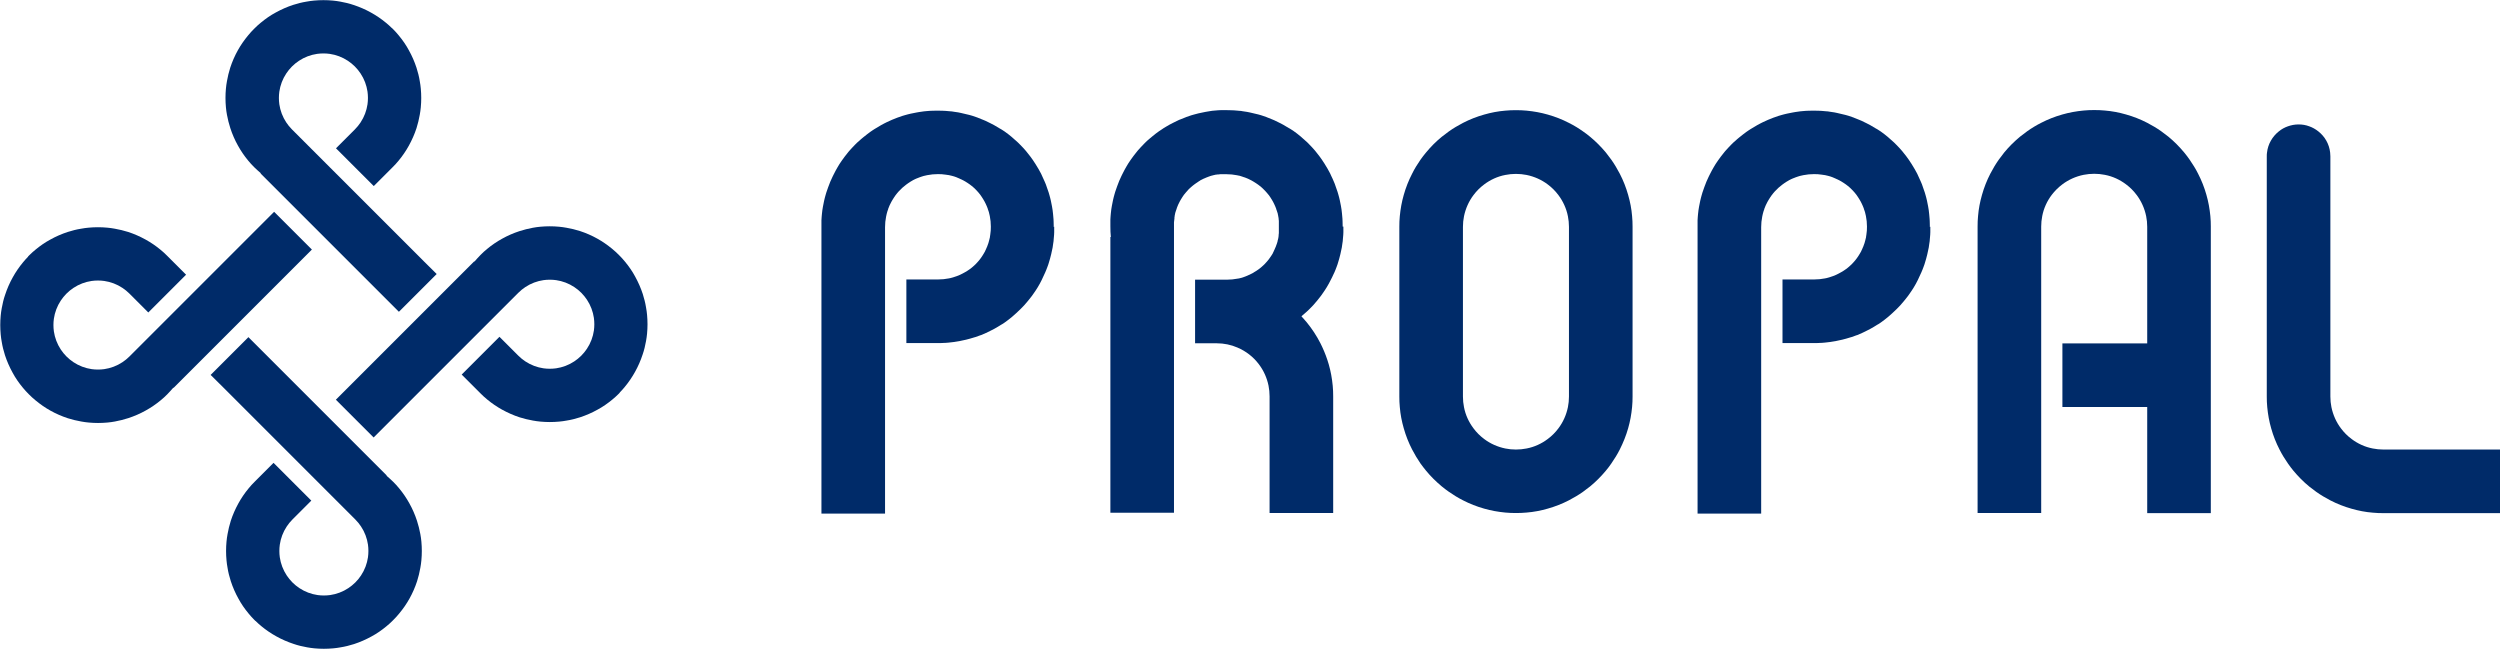
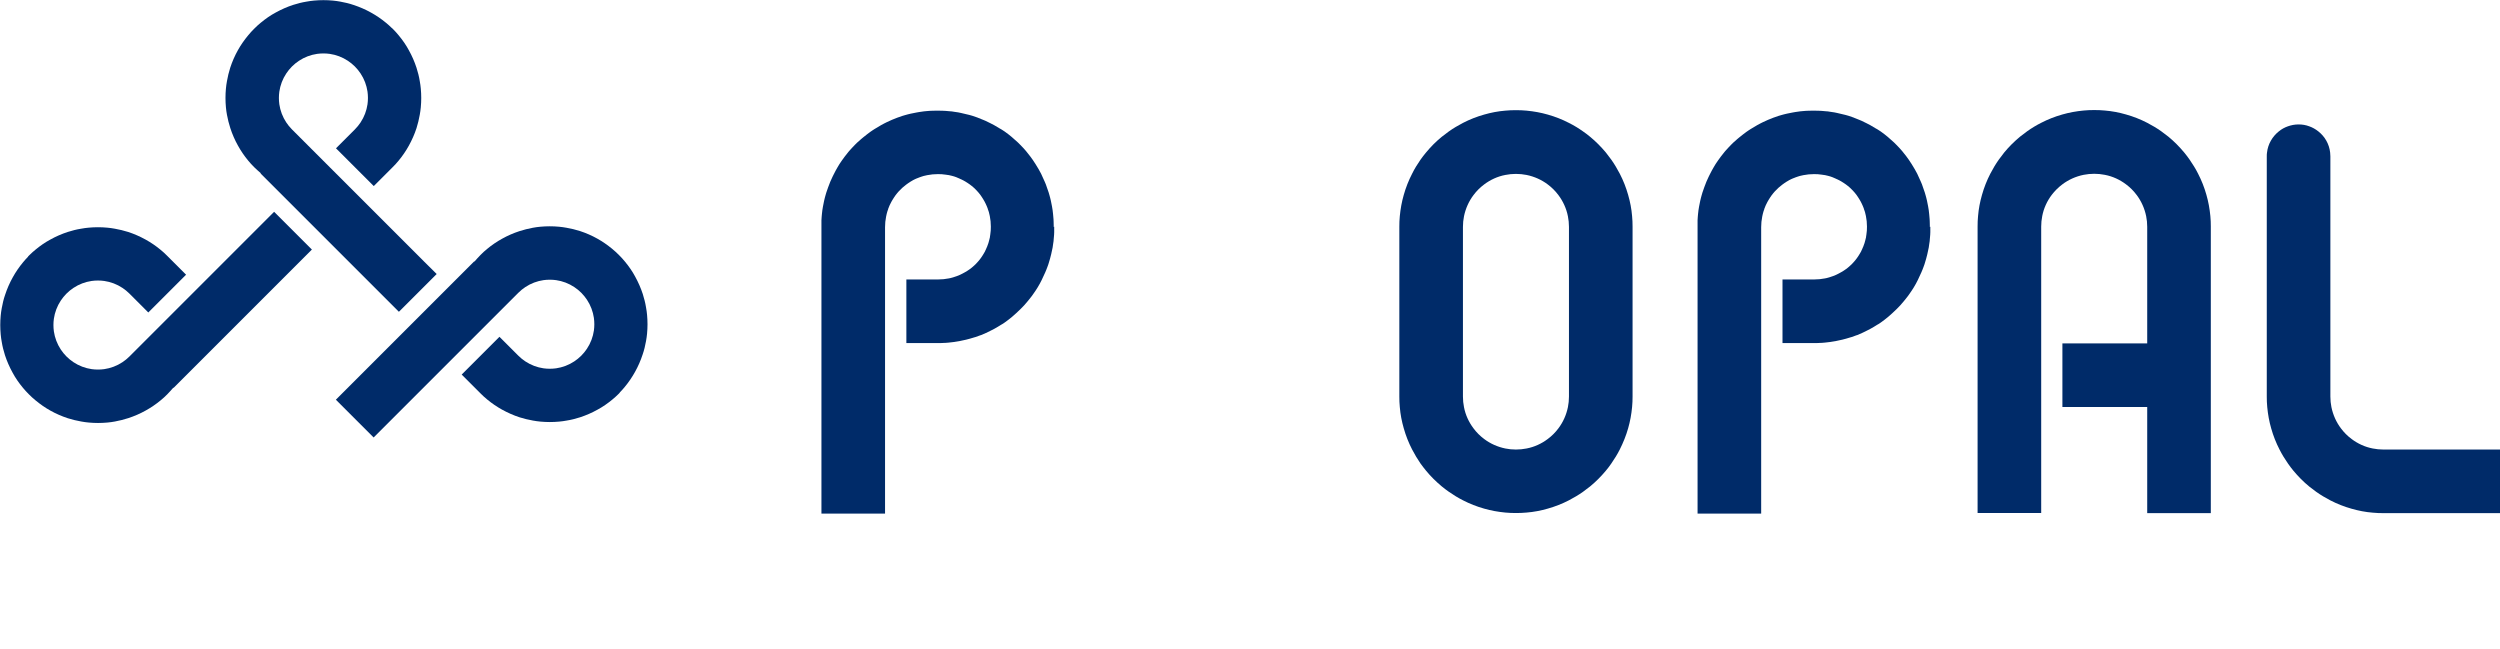
<svg xmlns="http://www.w3.org/2000/svg" id="_レイヤー_2" data-name="レイヤー 2" viewBox="0 0 215.78 56.01">
  <defs>
    <style>      .cls-1 {        fill: #002b69;      }    </style>
  </defs>
  <g id="_レイヤー_1-2" data-name="レイヤー 1">
    <g>
      <g>
        <path class="cls-1" d="M33.82,2.41l.14.14c.16.16.31.33.45.5.34.41.64.84.88,1.29.27.48.49.99.66,1.51.12.38.22.76.28,1.15,0,0,0,0,0,0,.04.21.07.43.09.65.05.53.05,1.08,0,1.61h0c-.02.22-.05.43-.09.65-.07.39-.16.77-.28,1.15h0s0,0,0,0c-.17.52-.39,1.02-.66,1.51-.25.45-.54.88-.88,1.29-.16.19-.33.39-.52.57l-1.63,1.63-3.26-3.26,1.63-1.63c.19-.19.35-.39.49-.6.32-.48.52-1.02.6-1.57.05-.36.05-.73,0-1.09-.08-.55-.28-1.09-.6-1.57-.14-.21-.3-.41-.49-.6s-.39-.35-.6-.49c-.48-.32-1.02-.52-1.57-.6-.36-.05-.72-.05-1.09,0-.55.08-1.09.28-1.57.6-.21.14-.41.3-.6.49s-.35.39-.49.6c-.32.48-.52,1.02-.6,1.57-.05.36-.05.73,0,1.09.08.55.28,1.09.6,1.57.14.21.3.41.49.6l11.4,11.4h0s1.09,1.08,1.09,1.08l-3.26,3.26-11.94-11.94.02-.02c-.19-.16-.38-.34-.57-.52s-.35-.37-.52-.57c-.34-.41-.63-.84-.88-1.29-.27-.48-.49-.99-.66-1.51-.12-.38-.22-.76-.29-1.15-.04-.21-.07-.43-.09-.65-.05-.54-.05-1.08,0-1.61.02-.22.05-.43.09-.65.07-.39.16-.78.28-1.15.17-.52.39-1.03.66-1.51.25-.45.55-.88.89-1.29.16-.2.33-.38.52-.57s.37-.36.57-.52c.41-.34.84-.64,1.29-.88.49-.27.99-.49,1.51-.66.38-.12.77-.22,1.15-.28.21-.04.43-.07.65-.09.54-.05,1.08-.05,1.61,0,.22.02.43.05.65.09.39.07.78.16,1.15.29.52.17,1.03.39,1.51.66.45.25.88.54,1.29.88.17.14.34.29.5.45Z" />
        <path class="cls-1" d="M2.41,22.15l.14-.14c.16-.16.33-.31.5-.45.41-.34.84-.64,1.29-.88.48-.27.99-.49,1.51-.66.38-.12.76-.22,1.15-.28,0,0,0,0,0,0,.21-.04.43-.07.65-.09.53-.05,1.08-.05,1.61,0h0c.22.02.43.05.65.09.39.07.77.16,1.15.28h0s0,0,0,0c.52.17,1.02.39,1.51.66.45.25.88.54,1.29.88.19.16.39.33.57.52l1.63,1.63-3.26,3.26-1.63-1.63c-.19-.19-.39-.35-.6-.49-.48-.32-1.02-.52-1.57-.6-.36-.05-.73-.05-1.09,0-.55.08-1.09.28-1.57.6-.21.14-.41.3-.6.49s-.35.39-.49.6c-.32.48-.52,1.02-.6,1.57-.05.36-.05.72,0,1.09.08.55.28,1.09.6,1.57.14.21.3.41.49.6s.39.35.6.49c.48.32,1.02.52,1.57.6.36.05.73.05,1.09,0,.55-.08,1.09-.28,1.57-.6.21-.14.41-.3.6-.49l11.4-11.4h0s1.09-1.09,1.09-1.09l3.26,3.26-11.94,11.94-.02-.02c-.16.19-.34.38-.52.57s-.37.35-.57.52c-.41.34-.84.63-1.29.88-.48.27-.99.49-1.51.66-.38.12-.76.22-1.15.29-.21.04-.43.07-.65.09-.54.05-1.08.05-1.61,0-.22-.02-.43-.05-.65-.09-.39-.07-.78-.16-1.15-.28-.52-.17-1.03-.39-1.51-.66-.45-.25-.88-.55-1.29-.89-.2-.16-.38-.33-.57-.52s-.36-.37-.52-.57c-.34-.41-.64-.84-.88-1.29-.27-.49-.49-.99-.66-1.51-.12-.38-.22-.77-.28-1.15-.04-.21-.07-.43-.09-.65-.05-.54-.05-1.08,0-1.61.02-.22.05-.43.09-.65.07-.39.16-.78.29-1.15.17-.52.39-1.03.66-1.51.25-.45.54-.88.88-1.29.14-.17.29-.34.45-.5Z" />
-         <path class="cls-1" d="M22.05,53.6l-.14-.14c-.16-.16-.31-.33-.45-.5-.34-.41-.64-.84-.88-1.29-.27-.48-.49-.99-.66-1.51-.12-.38-.22-.76-.28-1.15,0,0,0,0,0,0-.04-.21-.07-.43-.09-.65-.05-.53-.05-1.08,0-1.61h0c.02-.22.05-.43.09-.65.07-.39.16-.77.28-1.15h0s0,0,0,0c.17-.52.39-1.02.66-1.51.25-.45.54-.88.88-1.29.16-.19.33-.39.52-.57l1.63-1.63,3.26,3.26-1.63,1.63c-.19.19-.35.39-.49.6-.32.48-.52,1.02-.6,1.57-.05.36-.05.73,0,1.09.08.55.28,1.09.6,1.57.14.21.3.41.49.6s.39.35.6.49c.48.32,1.02.52,1.57.6.36.05.72.05,1.09,0,.55-.08,1.09-.28,1.57-.6.21-.14.41-.3.6-.49s.35-.39.49-.6c.32-.48.52-1.02.6-1.57.05-.36.05-.73,0-1.09-.08-.55-.28-1.09-.6-1.57-.14-.21-.3-.41-.49-.6l-11.4-11.4h0s-1.09-1.08-1.09-1.08l3.26-3.26,11.94,11.94-.02.02c.19.16.38.34.57.52s.35.37.52.57c.34.41.63.84.88,1.29.27.48.49.99.66,1.51.12.38.22.76.29,1.15.04.21.07.43.09.65.05.54.05,1.08,0,1.61-.02.22-.05.43-.09.65-.07.39-.16.78-.28,1.15-.17.52-.39,1.03-.66,1.51-.25.45-.55.88-.89,1.29-.16.2-.33.38-.52.57s-.37.36-.57.52c-.41.34-.84.64-1.29.88-.49.27-.99.49-1.51.66-.38.12-.77.22-1.15.28-.21.04-.43.07-.65.09-.54.05-1.08.05-1.61,0-.22-.02-.43-.05-.65-.09-.39-.07-.78-.16-1.15-.29-.52-.17-1.03-.39-1.51-.66-.45-.25-.88-.54-1.29-.88-.17-.14-.34-.29-.5-.45Z" />
        <path class="cls-1" d="M53.5,33.89l-.14.14c-.16.16-.33.31-.5.45-.41.34-.84.64-1.29.88-.48.27-.99.49-1.51.66-.38.12-.76.22-1.15.28,0,0,0,0,0,0-.21.04-.43.07-.65.09-.53.05-1.08.05-1.61,0h0c-.22-.02-.43-.05-.65-.09-.39-.07-.77-.16-1.15-.28h0s0,0,0,0c-.52-.17-1.02-.39-1.51-.66-.45-.25-.88-.54-1.29-.88-.19-.16-.39-.33-.57-.52l-1.63-1.63,3.26-3.26,1.63,1.63c.19.19.39.35.6.49.48.32,1.02.52,1.57.6.36.05.73.05,1.09,0,.55-.08,1.09-.28,1.57-.6.21-.14.41-.3.6-.49s.35-.39.49-.6c.32-.48.52-1.02.6-1.57.05-.36.05-.72,0-1.09-.08-.55-.28-1.09-.6-1.57-.14-.21-.3-.41-.49-.6s-.39-.35-.6-.49c-.48-.32-1.02-.52-1.57-.6-.36-.05-.73-.05-1.09,0-.55.08-1.09.28-1.57.6-.21.14-.41.3-.6.49l-11.4,11.4h0s-1.09,1.09-1.09,1.09l-3.26-3.26,11.94-11.94.02.02c.16-.19.34-.38.52-.57s.37-.35.57-.52c.41-.34.84-.63,1.29-.88.48-.27.99-.49,1.51-.66.38-.12.76-.22,1.15-.29.21-.04.43-.07.65-.09.54-.05,1.08-.05,1.61,0,.22.02.43.05.65.09.39.07.78.16,1.15.28.52.17,1.03.39,1.51.66.45.25.88.55,1.29.89.2.16.38.33.57.52s.36.37.52.57c.34.41.64.84.88,1.29.27.49.49.99.66,1.51.12.38.22.77.28,1.15.04.21.07.43.09.65.05.54.05,1.08,0,1.61-.02.22-.05.43-.09.65-.07.39-.16.78-.29,1.15-.17.52-.39,1.03-.66,1.51-.25.45-.54.88-.88,1.29-.14.17-.29.34-.45.5Z" />
      </g>
      <g>
        <path class="cls-1" d="M90.99,19.56v.02c0,.08,0,.15,0,.23,0,.08,0,.15,0,.23s0,.15-.01.23c0,.08-.01.15-.02.23h0c0,.08-.01.15-.02.23,0,0,0,.01,0,.02,0,.07-.02.15-.03.22-.01.09-.03.19-.04.28,0,.06-.02.12-.03.18-.03.17-.07.34-.11.51-.03.13-.07.26-.1.39h0c-.05.16-.09.32-.14.47-.03.08-.06.17-.09.25-.06.15-.11.3-.18.45-.1.23-.2.45-.31.67h0s0,0,0,0c0,0,0,0,0,0-.05.1-.11.2-.16.31-.11.21-.24.41-.37.61-.07.1-.13.2-.2.29h0c-.07.11-.15.21-.23.31-.08.1-.16.2-.24.3h0s0,0,0,0c-.2.25-.42.49-.65.71-.23.23-.47.44-.71.65h0c-.1.08-.2.16-.3.24-.1.08-.21.16-.31.23h0s0,0,0,0c-.09.07-.19.13-.29.19,0,0,0,0-.01,0-.2.13-.4.25-.6.36-.1.06-.2.11-.31.16,0,0,0,0,0,0-.14.07-.29.14-.43.21,0,0,0,0,0,0-.15.07-.29.13-.44.19,0,0-.01,0-.02,0-.14.06-.29.11-.44.16,0,0,0,0-.01,0-.15.05-.31.1-.47.14-.22.06-.44.12-.67.16-.08.02-.15.03-.23.05-.31.06-.62.1-.93.13-.08,0-.15.01-.23.02-.15.01-.3.02-.46.02-.04,0-.08,0-.11,0h-2.86v-5.49h2.75c.31,0,.62-.03.91-.09.03,0,.07-.01.1-.02.02,0,.04,0,.05-.01.08-.02.15-.04.22-.06.04-.01.08-.02.12-.04.04-.01.08-.03.12-.04.03-.01.06-.02.09-.03.09-.04.18-.07.27-.11.07-.03.14-.07.22-.11.07-.04.15-.08.22-.12.07-.04.13-.08.2-.12.01,0,.02-.01.03-.02.06-.04.13-.09.19-.13h0s.09-.07.13-.1c.04-.03.08-.07.12-.1.08-.07.16-.14.24-.22.08-.08.15-.16.22-.24.04-.04.07-.08.1-.12.04-.04.07-.08.1-.13.05-.07.1-.14.14-.2.05-.07.09-.14.13-.21.04-.06.07-.13.11-.19.01-.02.02-.04.03-.07.03-.06.06-.11.08-.17,0,0,.01-.02.01-.03.03-.06.05-.12.08-.18,0-.02.02-.04.02-.06.03-.07.05-.14.08-.22.02-.07.04-.14.06-.22.02-.09.05-.19.07-.28h0s0-.02,0-.03c.01-.07.02-.13.03-.2.04-.22.05-.46.05-.69h0c0-.31-.03-.62-.09-.91h0c-.02-.12-.05-.23-.08-.34-.01-.04-.02-.08-.04-.12-.02-.06-.04-.12-.06-.17,0,0,0-.02,0-.02-.02-.07-.05-.14-.08-.2-.03-.07-.06-.14-.09-.2-.03-.07-.06-.13-.1-.2-.03-.06-.07-.13-.11-.19,0-.01-.01-.02-.02-.03-.03-.05-.07-.11-.1-.16-.04-.06-.09-.13-.13-.19-.05-.07-.1-.13-.15-.19-.03-.03-.06-.07-.09-.1-.02-.03-.05-.05-.07-.08-.07-.08-.15-.16-.23-.23-.02-.02-.05-.05-.08-.07-.04-.04-.08-.08-.13-.11-.05-.04-.11-.09-.17-.13-.06-.05-.12-.09-.19-.13-.05-.04-.11-.07-.16-.1,0,0-.02-.01-.03-.02-.05-.03-.1-.06-.16-.09-.01,0-.02-.01-.04-.02-.05-.03-.11-.06-.16-.08-.02,0-.03-.02-.05-.02-.05-.03-.1-.05-.15-.07-.02,0-.03-.02-.05-.02-.05-.02-.11-.05-.16-.07-.07-.02-.13-.05-.2-.07-.06-.02-.12-.04-.18-.05-.1-.03-.2-.05-.3-.07,0,0-.02,0-.03,0-.07-.01-.13-.02-.2-.03-.23-.04-.46-.05-.69-.05-.31,0-.62.03-.92.09-.1.02-.21.05-.31.07-.06.02-.13.04-.19.06-.07.02-.14.05-.2.07-.04.01-.08.03-.12.05-.02,0-.04.02-.06.02-.05.02-.11.05-.16.07-.06.03-.12.06-.18.09-.06.03-.11.06-.17.1-.01,0-.02.01-.03.02-.04.02-.08.04-.11.07-.04.02-.07.04-.11.07-.06.04-.12.08-.18.13,0,0,0,0,0,0-.11.08-.22.17-.33.27-.11.1-.22.21-.32.32-.04.05-.08.09-.12.14-.05.06-.1.12-.15.19-.05.06-.09.12-.13.19-.04.05-.07.11-.1.16,0,0-.01.02-.02.03-.04.06-.07.12-.11.19-.04.07-.07.13-.1.2-.03.07-.07.13-.09.2-.03.07-.06.13-.08.2,0,0,0,.01,0,.02-.02.07-.05.13-.07.2-.02.07-.04.14-.06.22-.02.07-.04.15-.05.23h0c-.06.3-.09.6-.09.91v24.72h-5.49v-24.72c0-.09,0-.17,0-.26,0-.07,0-.13,0-.2,0-.05,0-.1,0-.14,0-.05,0-.1.01-.16,0-.05,0-.1.01-.15h0c0-.07.01-.15.02-.22.02-.22.05-.44.09-.65.01-.08.03-.16.05-.25.02-.08.03-.16.05-.25.02-.08.04-.17.06-.25.02-.08.04-.15.06-.22,0,0,0,0,0,0,.02-.08.05-.16.07-.24.05-.16.1-.31.16-.46.06-.16.12-.31.18-.47.06-.15.13-.29.2-.44.04-.07.07-.15.11-.22,0,0,0,0,0,0,.05-.1.11-.2.16-.31,0,0,0,0,0,0,.06-.1.11-.2.17-.3.05-.08.1-.17.15-.25.03-.05.07-.1.1-.15.04-.07.09-.13.13-.19h0s.02-.03.03-.04c.06-.08.12-.17.18-.25.08-.11.17-.22.26-.33h0s.08-.1.12-.15c.17-.19.34-.38.52-.56.06-.06.11-.11.17-.17.12-.11.24-.22.36-.32.06-.05.12-.1.18-.15h0c.11-.09.22-.18.34-.27.08-.06.16-.12.24-.18.01,0,.02-.02.04-.03h0c.06-.05.13-.09.19-.13.06-.04.11-.07.17-.11.19-.12.37-.23.57-.34.09-.05.19-.1.28-.15,0,0,0,0,0,0,.07-.04.15-.07.22-.11.14-.07.29-.13.44-.2,0,0,0,0,0,0,.15-.06.3-.12.45-.18,0,0,0,0,0,0,.15-.05.3-.11.46-.16.08-.02.16-.05.24-.07,0,0,0,0,0,0,.07-.02.15-.04.22-.06.08-.02.17-.04.25-.06.08-.02.16-.04.25-.05.08-.02.16-.03.25-.05.08-.01.16-.03.23-.04.14-.02.28-.04.42-.06.07,0,.14-.01.22-.02.08,0,.15-.01.23-.02.08,0,.15-.01.23-.01.15,0,.31-.01.46-.01s.31,0,.46.01c.08,0,.15,0,.23.01.07,0,.15.01.23.02.08,0,.15.01.23.02,0,0,.01,0,.02,0,.07,0,.15.02.22.03.14.02.27.04.41.06.08.01.16.03.24.05.24.05.48.11.72.17.08.02.17.05.25.07.15.05.29.1.44.15.02,0,.05.02.07.03.14.05.27.1.4.16.02,0,.03.01.05.02.06.03.13.05.19.08.15.07.29.14.43.21,0,0,0,0,0,0,.1.05.2.11.31.16.18.1.36.21.54.32,0,0,0,0,.01,0,.04.03.08.05.13.08.08.05.15.1.23.15.1.07.2.15.3.22.11.08.21.16.31.25h0c.06.05.12.1.18.16.12.11.24.21.36.32.06.06.12.11.17.17.18.18.36.37.52.56.04.05.08.1.12.15h0c.09.11.18.22.26.33.06.08.12.16.18.25,0,.01.02.02.03.04h0c.05.07.09.13.13.2.04.05.07.1.1.15.1.16.2.32.29.48.03.05.05.1.08.15.01.02.02.04.04.07.03.06.06.12.09.17.02.04.04.07.05.11.02.04.04.07.05.11,0,0,0,0,0,0,.07.14.14.29.2.44.07.15.13.31.18.47.05.15.11.3.16.46.02.08.05.16.07.24,0,0,0,0,0,0,.02.07.04.15.06.22.02.08.04.17.06.25.02.08.04.16.05.25.02.08.03.16.05.25.04.21.07.43.09.65,0,.07.01.14.02.22h0c0,.08.01.15.02.23,0,.08.01.15.01.23,0,.15.01.3.01.45Z" />
        <path class="cls-1" d="M166.61,19.56v.02c0,.08,0,.15,0,.23,0,.08,0,.15,0,.23s0,.15-.01.23c0,.08-.01.15-.02.23h0c0,.08-.01.15-.02.23,0,0,0,.01,0,.02,0,.07-.02.15-.03.22-.01.09-.03.19-.04.28,0,.06-.02.12-.03.18-.03.17-.07.34-.11.51-.03.13-.07.26-.1.39h0c-.05.16-.09.32-.14.47-.03.08-.06.17-.09.25-.06.15-.11.3-.18.45-.1.23-.2.45-.31.67h0s0,0,0,0c0,0,0,0,0,0-.05.1-.11.2-.16.31-.11.21-.24.41-.37.61-.07.1-.13.2-.2.29h0c-.07.11-.15.21-.23.31-.08.1-.16.2-.24.3h0s0,0,0,0c-.2.25-.42.49-.65.71-.23.23-.47.44-.71.65h0c-.1.08-.2.16-.3.24-.1.08-.21.16-.31.23h0s0,0,0,0c-.09.07-.19.13-.29.19,0,0,0,0-.01,0-.2.13-.4.25-.6.36-.1.06-.2.11-.31.16,0,0,0,0,0,0-.14.07-.29.14-.43.21,0,0,0,0,0,0-.15.07-.29.13-.44.19,0,0-.01,0-.02,0-.14.06-.29.11-.44.16,0,0,0,0-.01,0-.15.05-.31.1-.47.14-.22.06-.44.12-.67.16-.08.02-.15.03-.23.05-.31.06-.62.1-.93.13-.08,0-.15.01-.23.02-.15.01-.3.02-.46.02-.04,0-.08,0-.11,0h-2.86v-5.49h2.75c.31,0,.62-.03.91-.09.03,0,.07-.01.1-.02.02,0,.04,0,.05-.01.08-.02.15-.04.22-.06.04-.01.08-.02.12-.04.04-.01.08-.03.12-.04.03-.01.06-.02.09-.03.09-.04.18-.07.27-.11.07-.03.14-.07.22-.11.07-.04.15-.08.22-.12.07-.04.13-.08.2-.12.01,0,.02-.01.03-.02.06-.04.13-.09.19-.13h0s.09-.07.13-.1c.04-.03.08-.07.12-.1.08-.07.16-.14.24-.22.08-.08.15-.16.22-.24.04-.04.07-.08.1-.12.04-.04.07-.08.1-.13.05-.07.1-.14.14-.2.05-.07.09-.14.13-.21.04-.06.07-.13.11-.19.01-.02.02-.04.03-.07.03-.06.06-.11.08-.17,0,0,.01-.02.01-.03.03-.06.05-.12.08-.18,0-.02.02-.04.02-.06.03-.07.05-.14.08-.22.02-.07.04-.14.06-.22.02-.09.05-.19.07-.28h0s0-.02,0-.03c.01-.07.02-.13.03-.2.04-.22.05-.46.05-.69h0c0-.31-.03-.62-.09-.91h0c-.02-.12-.05-.23-.08-.34-.01-.04-.02-.08-.04-.12-.02-.06-.04-.12-.06-.17,0,0,0-.02,0-.02-.02-.07-.05-.14-.08-.2-.03-.07-.06-.14-.09-.2-.03-.07-.06-.13-.1-.2-.03-.06-.07-.13-.11-.19,0-.01-.01-.02-.02-.03-.03-.05-.07-.11-.1-.16-.04-.06-.09-.13-.13-.19-.05-.07-.1-.13-.15-.19-.03-.03-.06-.07-.09-.1-.02-.03-.05-.05-.07-.08-.07-.08-.15-.16-.23-.23-.02-.02-.05-.05-.08-.07-.04-.04-.08-.08-.13-.11-.05-.04-.11-.09-.17-.13-.06-.05-.12-.09-.19-.13-.05-.04-.11-.07-.16-.1,0,0-.02-.01-.03-.02-.05-.03-.1-.06-.16-.09-.01,0-.02-.01-.04-.02-.05-.03-.11-.06-.16-.08-.02,0-.03-.02-.05-.02-.05-.03-.1-.05-.15-.07-.02,0-.03-.02-.05-.02-.05-.02-.11-.05-.16-.07-.07-.02-.13-.05-.2-.07-.06-.02-.12-.04-.18-.05-.1-.03-.2-.05-.3-.07,0,0-.02,0-.03,0-.07-.01-.13-.02-.2-.03-.23-.04-.46-.05-.69-.05-.31,0-.62.03-.92.09-.1.02-.21.05-.31.07-.06.02-.13.04-.19.06-.07.02-.14.05-.2.07-.04.01-.08.03-.12.05-.02,0-.04.02-.06.02-.05.02-.11.05-.16.07-.06.03-.12.06-.18.09-.06.03-.11.06-.17.1-.01,0-.02.01-.03.02-.04.02-.08.04-.11.07-.04.02-.07.04-.11.07-.06.04-.12.08-.18.13,0,0,0,0,0,0-.11.08-.22.17-.33.27-.11.1-.22.21-.32.32-.04.05-.08.09-.12.14-.05.06-.1.12-.15.19-.05.06-.09.12-.13.19-.04.05-.07.11-.1.16,0,0-.01.02-.02.03-.04.06-.07.12-.11.19-.04.07-.07.13-.1.2-.03.07-.07.13-.09.2-.03.07-.06.13-.08.2,0,0,0,.01,0,.02-.02.07-.05.13-.07.2-.02.07-.04.14-.06.22-.02.07-.04.15-.05.23h0c-.06.3-.09.6-.09.91v24.72h-5.49v-24.72c0-.09,0-.17,0-.26,0-.07,0-.13,0-.2,0-.05,0-.1,0-.14,0-.05,0-.1.01-.16,0-.05,0-.1.01-.15h0c0-.07.01-.15.02-.22.02-.22.05-.44.09-.65.01-.08.03-.16.05-.25.02-.08.03-.16.05-.25.02-.08.04-.17.06-.25.02-.08.04-.15.06-.22,0,0,0,0,0,0,.02-.08.05-.16.07-.24.05-.16.1-.31.16-.46.06-.16.12-.31.18-.47.06-.15.13-.29.2-.44.04-.07.07-.15.11-.22,0,0,0,0,0,0,.05-.1.11-.2.16-.31,0,0,0,0,0,0,.06-.1.11-.2.17-.3.05-.08.1-.17.15-.25.03-.05.07-.1.1-.15.04-.07.09-.13.13-.19h0s.02-.03.03-.04c.06-.08.12-.17.18-.25.08-.11.17-.22.26-.33h0s.08-.1.12-.15c.17-.19.34-.38.52-.56.06-.06.11-.11.17-.17.12-.11.24-.22.36-.32.06-.05.12-.1.18-.15h0c.11-.09.22-.18.34-.27.08-.06.16-.12.24-.18.01,0,.02-.02.04-.03h0c.06-.05.13-.09.19-.13.06-.04.11-.07.17-.11.19-.12.37-.23.57-.34.09-.05.19-.1.28-.15,0,0,0,0,0,0,.07-.04.15-.07.22-.11.14-.07.29-.13.44-.2,0,0,0,0,0,0,.15-.06.3-.12.45-.18,0,0,0,0,0,0,.15-.05.3-.11.46-.16.08-.02.16-.05.24-.07,0,0,0,0,0,0,.07-.02.15-.04.22-.06.08-.02.17-.04.25-.06.08-.02.16-.04.25-.05.08-.02.16-.03.25-.05.08-.01.16-.03.23-.04.14-.02.28-.04.42-.06.07,0,.14-.01.22-.02.08,0,.15-.01.23-.02.08,0,.15-.01.23-.01.15,0,.31-.01.46-.01s.31,0,.46.01c.08,0,.15,0,.23.01.07,0,.15.01.23.02.08,0,.15.01.23.02,0,0,.01,0,.02,0,.07,0,.15.02.22.03.14.02.27.04.41.06.08.01.16.03.24.05.24.05.48.11.72.17.08.02.17.05.25.07.15.05.29.1.44.15.02,0,.05.02.07.03.14.05.27.1.4.16.02,0,.03.01.05.02.06.03.13.05.19.08.15.07.29.14.43.21,0,0,0,0,0,0,.1.05.2.11.31.16.18.1.36.21.54.32,0,0,0,0,.01,0,.04.03.08.05.13.08.08.05.15.1.23.15.1.07.2.15.3.22.11.08.21.16.31.25h0c.06.05.12.1.18.16.12.11.24.21.36.32.06.06.12.11.17.17.18.18.36.37.52.56.04.05.08.1.12.15h0c.09.11.18.22.26.33.06.08.12.16.18.25,0,.01.02.02.03.04h0c.05.07.09.13.13.2.04.05.07.1.1.15.1.16.2.32.29.48.03.05.05.1.08.15.01.02.02.04.04.07.03.06.06.12.09.17.02.04.04.07.05.11.02.04.04.07.05.11,0,0,0,0,0,0,.07.14.14.29.2.44.07.15.13.31.18.47.05.15.11.3.16.46.02.08.05.16.07.24,0,0,0,0,0,0,.02.07.04.15.06.22.02.08.04.17.06.25.02.08.04.16.05.25.02.08.03.16.05.25.04.21.07.43.09.65,0,.07.01.14.02.22h0c0,.08.01.15.02.23,0,.08.01.15.01.23,0,.15.01.3.01.45Z" />
        <path class="cls-1" d="M190.82,19.57v24.72h-5.49v-9.16h-7.32v-5.49h7.32v-10.07c0-.31-.03-.62-.09-.91-.14-.68-.42-1.3-.82-1.83-.26-.35-.57-.66-.92-.92-.53-.4-1.15-.69-1.83-.82-.3-.06-.6-.09-.91-.09s-.62.03-.92.09c-.68.14-1.3.42-1.83.82-.35.26-.66.57-.92.91-.4.53-.69,1.15-.82,1.83-.06.3-.09.6-.09.91v24.72h-5.49v-24.72c0-.31.01-.61.04-.91.05-.63.17-1.24.34-1.83.18-.64.42-1.25.72-1.83.22-.42.46-.83.73-1.21.15-.21.31-.42.47-.62.41-.5.87-.95,1.36-1.36.2-.16.41-.32.62-.47.38-.27.79-.52,1.21-.73.58-.3,1.19-.54,1.83-.72.59-.17,1.2-.28,1.83-.34.3-.03.61-.04.92-.04s.61.01.91.04c.63.05,1.24.17,1.83.34.64.18,1.25.42,1.83.72.42.22.83.46,1.21.73.21.15.42.31.62.47.5.41.95.87,1.36,1.36.16.2.32.4.47.62.27.39.52.79.73,1.21.3.58.54,1.19.72,1.83.17.59.28,1.2.34,1.83.03.3.04.61.04.91Z" />
        <path class="cls-1" d="M140.87,18.66c-.05-.63-.17-1.24-.34-1.83-.18-.64-.42-1.25-.72-1.83-.22-.42-.46-.83-.73-1.21-.15-.21-.31-.42-.47-.62-.41-.49-.86-.95-1.36-1.36-.2-.17-.41-.32-.62-.47-.38-.27-.79-.52-1.21-.73-.58-.3-1.19-.54-1.83-.72-.59-.17-1.2-.28-1.83-.34-.3-.03-.61-.04-.92-.04s-.61.01-.91.04c-.63.05-1.24.17-1.83.34-.64.18-1.25.42-1.83.72-.42.22-.83.46-1.21.73-.21.15-.42.31-.62.47-.5.41-.95.86-1.36,1.36-.17.2-.32.4-.47.61-.27.39-.52.79-.73,1.22-.3.58-.54,1.19-.72,1.83-.17.59-.28,1.2-.34,1.83-.03.3-.04.61-.04.91v14.65c0,.31.01.61.04.91.05.63.17,1.24.34,1.83.18.64.42,1.25.72,1.83.22.42.46.83.73,1.22.15.21.31.41.47.61.41.5.87.95,1.36,1.36.2.16.4.32.62.47.39.27.79.52,1.21.73.58.3,1.19.54,1.83.72.59.17,1.2.28,1.83.34.3.03.61.04.91.04s.61-.01.92-.04c.63-.05,1.24-.17,1.83-.34.64-.18,1.25-.42,1.83-.72.42-.22.83-.46,1.21-.73.21-.15.42-.31.62-.47.5-.41.95-.87,1.36-1.36.17-.2.32-.4.47-.62.27-.39.52-.79.73-1.21.29-.58.54-1.19.72-1.83.17-.59.28-1.2.34-1.83.03-.3.04-.61.04-.91v-14.65c0-.31-.01-.61-.04-.91ZM135.42,34.23c0,.31-.03.62-.09.91-.14.68-.42,1.3-.82,1.83-.26.35-.57.66-.92.92-.53.4-1.15.69-1.83.82-.3.06-.6.09-.92.09s-.62-.03-.91-.09c-.68-.14-1.3-.42-1.83-.82-.35-.26-.66-.57-.92-.92-.4-.53-.69-1.15-.82-1.83-.06-.29-.09-.6-.09-.91v-14.65c0-.31.03-.62.09-.91.14-.68.42-1.3.82-1.83.26-.35.57-.66.92-.92.53-.4,1.15-.69,1.83-.82.3-.06.6-.09.91-.09s.62.03.92.09c.68.14,1.3.42,1.83.82.35.26.66.57.92.92.4.53.69,1.16.82,1.83.06.3.09.6.09.91v14.65Z" />
-         <path class="cls-1" d="M115.95,19.56v.02c0,.08,0,.15,0,.23,0,.08,0,.15,0,.23s0,.15-.01.23c0,.08-.01.15-.02.23h0c0,.08-.01.15-.02.23,0,0,0,.01,0,.02,0,.07-.02.15-.03.22-.01.09-.03.19-.04.28,0,.06-.02.12-.03.18-.03.17-.07.34-.11.51-.03.13-.07.26-.1.39h0c-.05.16-.09.32-.14.47-.03.08-.06.17-.09.25-.06.15-.11.3-.18.45-.03.07-.06.14-.1.21-.07.15-.14.31-.22.45h0s0,0,0,0c0,0,0,0,0,0-.05.1-.11.2-.16.31-.11.21-.24.41-.37.61-.07.1-.13.2-.2.29h0c-.07.11-.15.21-.23.31-.08.1-.16.2-.24.3h0s0,0,0,0c-.2.25-.42.49-.65.71-.07.07-.14.13-.21.2h0c-.15.14-.31.28-.47.41.15.16.3.33.44.5.46.56.87,1.18,1.2,1.83.05.1.1.2.15.31.23.49.42,1,.57,1.52.17.59.28,1.2.34,1.83.03.3.04.61.04.92v10.07h-5.49v-10.07c0-.31-.03-.62-.09-.92-.14-.68-.42-1.3-.82-1.83,0-.01-.02-.03-.03-.04-.47-.62-1.1-1.11-1.83-1.42-.55-.24-1.16-.37-1.8-.37h-.03s-1.83,0-1.83,0v-5.49h2.75c.31,0,.62-.03.92-.09.02,0,.03,0,.05-.01,0,0,.02,0,.03,0,.03,0,.06-.01.09-.02.03,0,.05-.01.08-.02.04-.01.08-.02.12-.03s.08-.02.12-.04c.06-.02.13-.04.19-.07.06-.02.11-.04.17-.07.05-.02.1-.04.15-.07,0,0,0,0,.01,0,.04-.02.08-.04.12-.06.01,0,.03-.01.04-.02,0,0,.01,0,.02-.01.03-.02.07-.03.1-.05.04-.02.08-.04.11-.07.03-.02.07-.04.1-.06.03-.02.07-.04.1-.06.01,0,.02-.01.03-.02.06-.04.13-.09.19-.13h0s.09-.07.13-.1c.04-.03.08-.07.12-.1.08-.07.16-.14.24-.22s.15-.16.22-.24c.04-.04.07-.08.1-.12s.07-.08.1-.13c.02-.03.05-.07.07-.1.02-.03.05-.07.07-.1.03-.04.05-.08.08-.12,0,0,0,0,0,0s0,0,0,0c.02-.03.03-.05.05-.08.02-.03.04-.06.05-.1.02-.03.04-.07.05-.1.01-.02.02-.04.03-.07.03-.06.06-.11.08-.17,0,0,.01-.02.01-.03.03-.06.05-.12.08-.18,0-.02.02-.04.02-.06.01-.04.03-.07.04-.11.01-.04.02-.07.04-.11.02-.06.04-.11.05-.17,0,0,0,0,0,0,0,0,0,0,0-.01,0,0,0-.02,0-.02h0s.02-.07.03-.11c.02-.06.03-.11.04-.17h0s0-.02,0-.03c0-.04.01-.08.02-.12,0,0,0-.02,0-.03,0-.02,0-.04,0-.05,0-.06.02-.11.02-.17,0-.03,0-.06,0-.09,0,0,0-.02,0-.02,0-.04,0-.08,0-.13,0-.03,0-.06,0-.1,0-.06,0-.13,0-.19h0c0-.07,0-.13,0-.19,0-.03,0-.06,0-.09,0-.04,0-.08,0-.13,0,0,0-.02,0-.02,0-.03,0-.06,0-.09,0-.06-.01-.11-.02-.17,0-.01,0-.02,0-.04h0c0-.05-.02-.11-.03-.16,0,0,0-.02,0-.03h0s0,0,0,0c-.01-.06-.03-.12-.04-.19,0,0,0-.01,0-.02-.01-.04-.02-.09-.04-.13-.01-.04-.02-.08-.04-.12-.02-.06-.04-.12-.06-.17,0,0,0-.02,0-.02-.02-.07-.05-.14-.08-.2-.03-.07-.06-.14-.09-.2-.03-.07-.06-.13-.1-.2-.03-.06-.07-.13-.11-.19,0-.01-.01-.02-.02-.03-.03-.05-.07-.11-.1-.16-.04-.06-.09-.13-.13-.19,0,0-.01-.01-.02-.02-.04-.06-.09-.12-.14-.17-.03-.03-.06-.07-.09-.1h0s-.05-.05-.07-.08c-.07-.08-.15-.16-.23-.23-.02-.02-.05-.05-.08-.07-.04-.04-.08-.08-.13-.11-.05-.04-.11-.09-.17-.13-.06-.05-.12-.09-.19-.13-.05-.04-.11-.07-.16-.1,0,0-.02-.01-.03-.02-.06-.04-.12-.07-.19-.11-.07-.04-.13-.07-.2-.1-.07-.03-.13-.07-.2-.09-.07-.03-.13-.06-.2-.08,0,0-.01,0-.02,0-.06-.02-.11-.04-.17-.06-.04-.01-.08-.02-.12-.04-.04-.01-.09-.02-.13-.04,0,0-.01,0-.02,0-.06-.02-.12-.03-.19-.04,0,0,0,0,0,0-.3-.06-.6-.09-.91-.09h0c-.06,0-.13,0-.19,0-.03,0-.06,0-.1,0-.04,0-.08,0-.13,0,0,0-.02,0-.02,0-.03,0-.06,0-.09,0-.06,0-.11.01-.17.02-.02,0-.04,0-.05,0,0,0-.02,0-.03,0-.04,0-.08.01-.12.02,0,0-.02,0-.03,0-.06.01-.12.02-.17.04-.04,0-.07.02-.1.03h0s-.02,0-.02,0c0,0,0,0-.01,0,0,0,0,0,0,0-.06.02-.11.03-.17.05-.04.01-.07.02-.11.04-.04.01-.07.03-.11.04-.02,0-.05.02-.07.03-.02,0-.04.02-.06.02-.02,0-.04.02-.06.03-.04.02-.08.03-.12.05h-.01s-.09.05-.14.07c0,0,0,0,0,0,0,0-.01,0-.02.01-.03.02-.07.04-.1.05-.04.02-.08.04-.11.07-.02.01-.05.03-.07.04-.03.02-.07.04-.1.07-.04.02-.08.05-.12.08-.04.03-.09.06-.13.09-.06.04-.11.09-.17.13-.04.04-.09.07-.13.11-.03.02-.05.05-.08.07-.04.04-.08.07-.12.11l-.02.02s-.01.01-.02.02c-.02.02-.05.05-.07.08-.03.03-.05.05-.07.08h0s-.06.07-.09.1c-.05.06-.09.11-.14.17,0,0-.01.01-.02.02-.05.06-.09.12-.13.19-.04.05-.07.11-.1.16,0,0-.01.02-.02.03-.04.06-.07.12-.11.19-.04.07-.07.13-.1.2-.03.07-.07.13-.09.2-.03.07-.06.13-.08.2,0,0,0,.01,0,.02-.02.06-.04.11-.06.17-.01.04-.02.08-.04.12-.01.04-.02.09-.04.13,0,0,0,.01,0,.02-.02.06-.03.12-.04.19,0,0,0,0,0,0h0s0,.02,0,.03c0,.04-.01.08-.02.12,0,0,0,.02,0,.03,0,.02,0,.04,0,.05,0,.06-.02.11-.02.17,0,.06-.01.11-.02.17h0s0,.07,0,.1c0,.01,0,.03,0,.04,0,0,0,.01,0,.02,0,.06,0,.12,0,.19v24.72h-5.49v-23.8h.04c-.03-.3-.04-.61-.04-.92h0c0-.09,0-.17,0-.26,0-.07,0-.13,0-.2,0-.05,0-.1,0-.14,0-.05,0-.1.01-.16,0-.05,0-.1.01-.15h0c0-.07.01-.15.02-.22.02-.22.05-.44.09-.65.01-.08.03-.16.05-.25.02-.08.03-.16.05-.25.02-.08.04-.17.06-.25.02-.08.04-.15.06-.22,0,0,0,0,0,0,.02-.08.05-.16.07-.24.05-.16.1-.31.16-.46.06-.16.12-.31.18-.47.06-.15.13-.29.2-.44.04-.07.07-.15.11-.22,0,0,0,0,0,0,.05-.1.11-.2.16-.31,0,0,0,0,0,0,.06-.1.11-.2.17-.3.05-.08.1-.17.15-.25.03-.05.07-.1.1-.15.04-.07.09-.13.13-.19h0s.02-.03.03-.04c.06-.08.12-.17.18-.25.08-.11.17-.22.26-.33h0s.08-.1.12-.15c.17-.19.34-.38.52-.56.06-.06.11-.11.17-.17.12-.11.23-.22.36-.32.06-.05.12-.1.18-.15h0c.1-.09.21-.17.31-.25.1-.08.2-.15.3-.22.07-.05.15-.1.23-.15.04-.03.09-.06.13-.09.08-.05.16-.1.23-.14.1-.06.2-.12.31-.18.1-.06.2-.11.31-.16,0,0,0,0,0,0,.14-.07.29-.14.43-.21.06-.03.12-.06.19-.08.02,0,.03-.01.05-.02.13-.06.27-.11.4-.16.02-.01.05-.02.07-.03.14-.05.29-.1.44-.15.08-.03.17-.05.25-.07.23-.07.47-.12.72-.17.08-.02.16-.03.24-.05.14-.02.28-.05.42-.07.07-.01.13-.02.2-.03,0,0,.01,0,.02,0,.08,0,.15-.02.23-.02s.15-.01.23-.02c.08,0,.15-.01.23-.01.08,0,.15,0,.23,0,.08,0,.15,0,.23,0h.02c.15,0,.3,0,.45.01.08,0,.15,0,.23.01.07,0,.15.01.23.02.07,0,.15.01.22.02.01,0,.02,0,.04,0,.07,0,.14.02.2.03.14.02.27.04.4.06.08.01.17.03.25.05.24.05.48.11.72.17.08.02.17.05.25.07.15.05.29.1.44.15.02,0,.05.02.07.03.14.05.27.1.4.16.02,0,.03.01.05.02.06.03.13.05.19.08.15.07.29.14.43.21,0,0,0,0,0,0,.1.05.2.11.31.16.18.1.36.21.54.32,0,0,0,0,.01,0,.04.03.08.05.13.08.08.05.15.1.23.15.1.07.2.15.3.22.11.08.21.16.31.25h0c.06.05.12.1.18.16.12.11.24.21.36.32.06.06.12.11.17.17.18.18.36.37.52.56.04.05.08.1.12.15h0c.09.11.18.22.26.33.06.08.12.16.18.25,0,.01.02.02.03.04h0c.05.07.09.13.13.2.04.05.07.1.1.15.1.16.2.32.29.48.03.05.05.1.08.15.01.02.02.04.04.07.03.06.06.12.09.17.02.04.04.07.05.11.02.04.04.07.05.11,0,0,0,0,0,0,.04.08.07.15.11.23.03.07.06.14.09.21.07.15.13.31.18.47.05.15.11.3.16.46.02.08.05.16.07.24,0,0,0,0,0,0,.02.07.04.15.06.22.02.08.04.17.06.25.02.08.04.16.05.25.02.08.03.16.05.25.04.21.07.43.09.65,0,.07.01.14.02.22h0c0,.08.01.15.02.23,0,.08.01.15.01.23,0,.15.01.3.01.45Z" />
        <path class="cls-1" d="M215.78,38.8v5.49h-10.07c-.31,0-.61-.01-.91-.04-.63-.05-1.24-.17-1.83-.34-.64-.18-1.25-.42-1.83-.72-.42-.22-.83-.46-1.21-.73-.21-.15-.42-.31-.62-.47-.5-.41-.95-.87-1.36-1.36-.16-.2-.32-.4-.47-.62-.27-.39-.52-.79-.73-1.21-.3-.58-.54-1.19-.72-1.83-.17-.59-.28-1.2-.34-1.83-.03-.3-.04-.61-.04-.91V13.49c0-.11,0-.22.02-.32.08-.74.47-1.39,1.02-1.83.23-.19.5-.34.79-.44.29-.1.59-.16.91-.16s.63.05.92.16c.29.1.55.25.79.44.56.44.94,1.09,1.02,1.83.01.11.02.21.02.32v20.74c0,.31.03.62.09.91.14.68.42,1.3.82,1.83.26.35.57.66.92.92.53.4,1.15.69,1.83.82.3.06.6.09.91.09h10.07Z" />
      </g>
    </g>
  </g>
</svg>